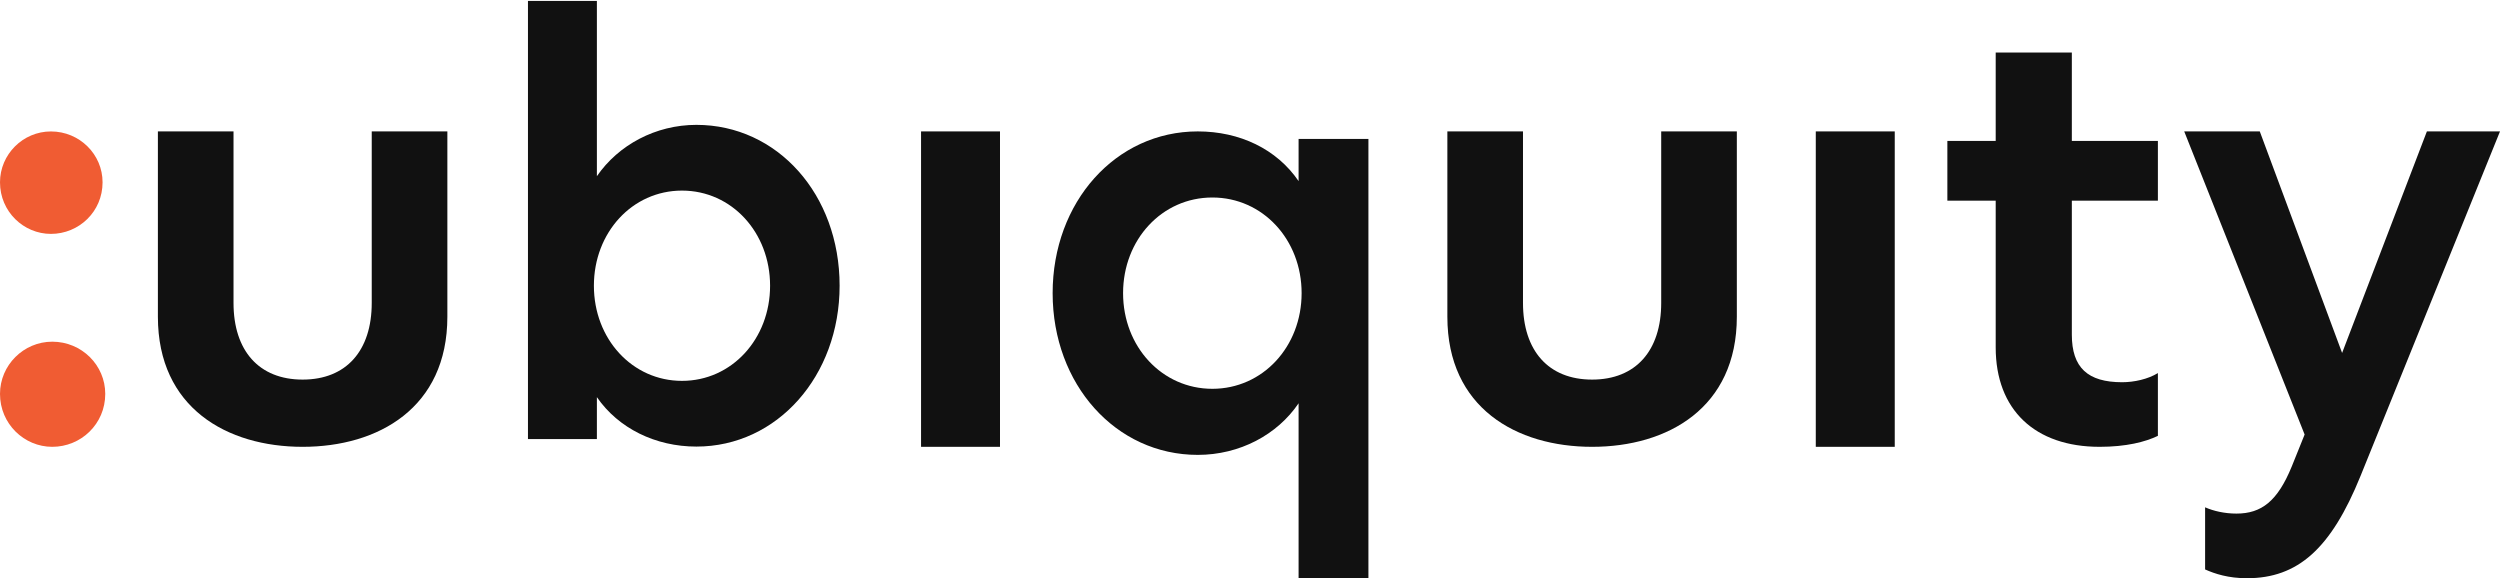
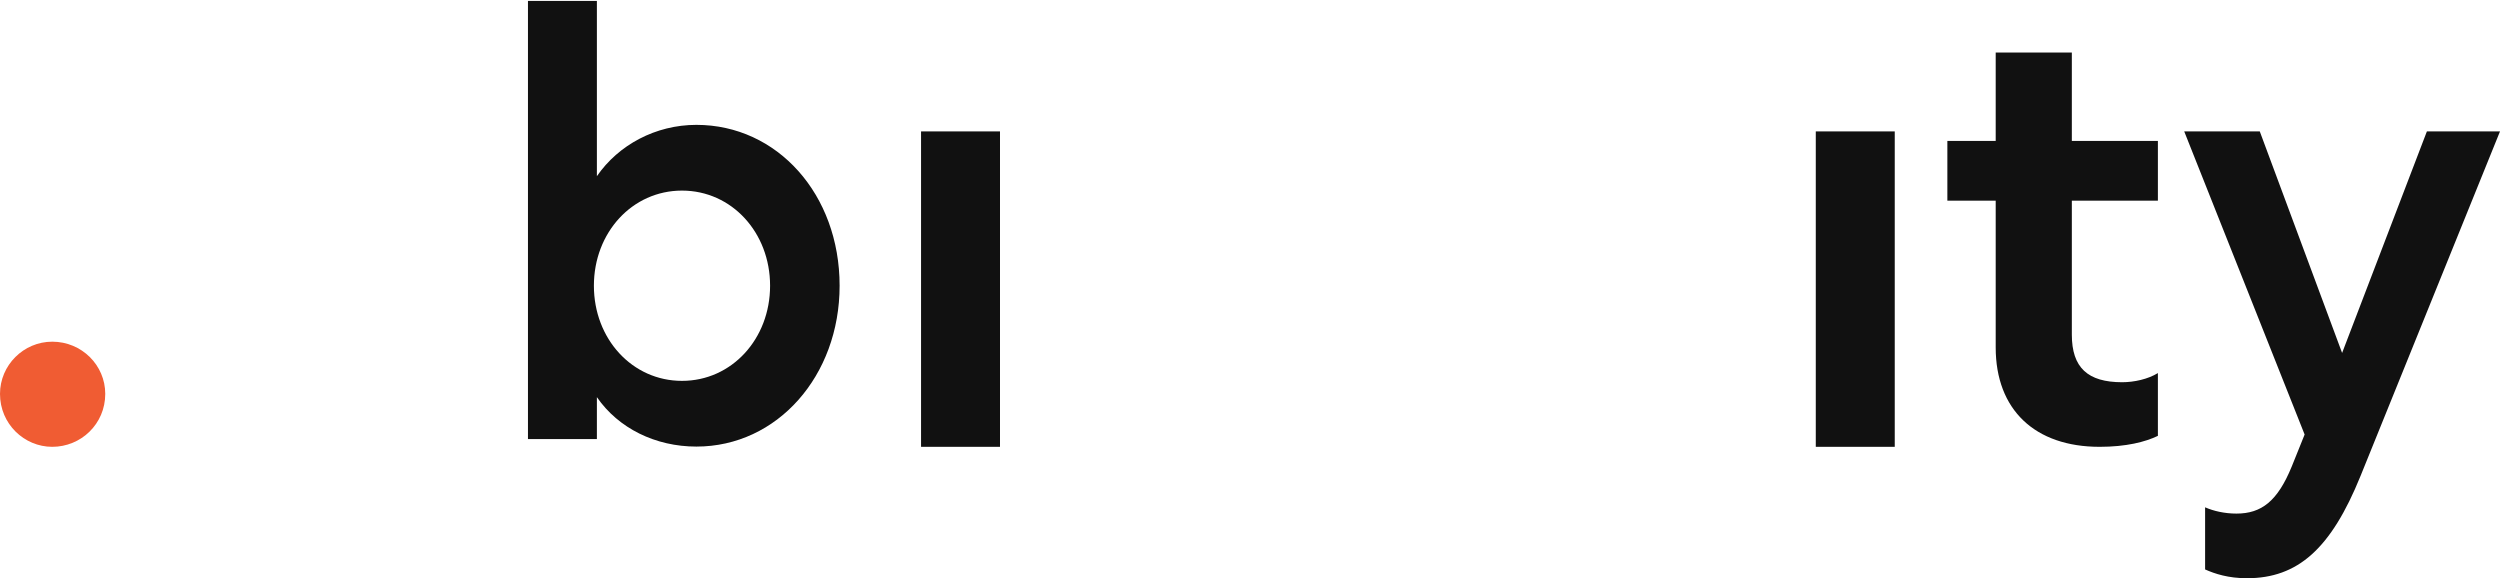
<svg xmlns="http://www.w3.org/2000/svg" width="147px" height="34px" viewBox="0 0 147 34" version="1.1">
  <g id="Symbols" stroke="none" stroke-width="1" fill="none" fill-rule="evenodd">
    <g id="Logo---Black">
      <g id="LOGO">
-         <path d="M21.858,7.727 L21.858,17.813 C21.858,20.621 20.363,22.32 17.795,22.32 C15.226,22.32 13.731,20.621 13.731,17.813 L13.731,7.727 L9.284,7.727 L9.284,18.625 C9.284,23.981 13.348,26.273 17.795,26.273 C22.242,26.273 26.305,23.981 26.305,18.625 L26.305,7.727 L21.858,7.727 Z" id="Fill-1" fill="#111111" />
-         <path d="M97.679,7.727 L97.679,17.813 C97.679,20.621 96.184,22.32 93.616,22.32 C91.047,22.32 89.552,20.621 89.552,17.813 L89.552,7.727 L85.105,7.727 L85.105,18.625 C85.105,23.981 89.169,26.273 93.616,26.273 C98.063,26.273 102.126,23.981 102.126,18.625 L102.126,7.727 L97.679,7.727 Z" id="Fill-3" fill="#111111" />
        <g id="Group-7" transform="translate(30.947, 0)" fill="#111111">
          <path d="M0.097,25.818 L0.097,0.055 L4.15,0.055 L4.15,10.36 C5.419,8.52 7.603,7.342 10,7.342 C14.757,7.342 18.422,11.427 18.422,16.801 C18.422,22.101 14.757,26.259 10,26.259 C7.603,26.259 5.419,25.192 4.15,23.352 L4.15,25.818 L0.097,25.818 Z M9.154,11.207 C6.229,11.207 3.974,13.672 3.974,16.801 C3.974,19.929 6.229,22.395 9.154,22.395 C12.079,22.395 14.334,19.929 14.334,16.801 C14.334,13.672 12.079,11.207 9.154,11.207 L9.154,11.207 Z" id="Fill-5" />
        </g>
        <polygon id="Fill-11" fill="#111111" points="54.158 26.273 58.8 26.273 58.8 7.727 54.158 7.727" />
-         <path d="M80.463,8.171 L80.463,34 L76.357,34 L76.357,23.713 C75.107,25.563 72.893,26.747 70.429,26.747 C65.608,26.747 61.895,22.603 61.895,17.237 C61.895,11.872 65.608,7.727 70.429,7.727 C72.893,7.727 75.072,8.763 76.357,10.65 L76.357,8.171 L80.463,8.171 Z M71.286,22.862 C74.25,22.862 76.535,20.383 76.535,17.237 C76.535,14.092 74.25,11.613 71.286,11.613 C68.322,11.613 66.037,14.092 66.037,17.237 C66.037,20.383 68.322,22.862 71.286,22.862 L71.286,22.862 Z" id="Fill-13" fill="#111111" />
-         <path d="M-4.42105263e-05,10.72 C-4.42105263e-05,9.077 1.349,7.729 2.994,7.729 C4.681,7.729 6.031,9.077 6.031,10.72 C6.031,12.447 4.639,13.753 2.994,13.753 C1.392,13.753 -4.42105263e-05,12.447 -4.42105263e-05,10.72" id="Fill-8" fill="#F05C33" />
        <path d="M0,23.16 C0,21.474 1.385,20.091 3.073,20.091 C4.804,20.091 6.189,21.474 6.189,23.16 C6.189,24.933 4.761,26.273 3.073,26.273 C1.428,26.273 0,24.933 0,23.16" id="Fill-14" fill="#F05C33" />
        <polygon id="Fill-15" fill="#111111" points="106.768 26.273 111.411 26.273 111.411 7.727 106.768 7.727" />
        <path d="M121.824,3.091 L121.824,8.286 L126.884,8.286 L126.884,11.798 L121.824,11.798 L121.824,19.68 C121.824,21.615 122.758,22.475 124.782,22.475 C125.483,22.475 126.3,22.296 126.884,21.937 L126.884,25.628 C126.144,25.986 125.016,26.273 123.459,26.273 C119.644,26.273 117.347,24.087 117.347,20.432 L117.347,11.798 L114.505,11.798 L114.505,8.286 L117.347,8.286 L117.347,3.091 L121.824,3.091 Z" id="Fill-16" fill="#111111" />
        <path d="M129.66,33.483 L129.66,29.83 C130.166,30.052 130.816,30.199 131.502,30.199 C132.983,30.199 133.923,29.461 134.754,27.432 L135.512,25.55 L128.432,7.727 L132.875,7.727 L137.716,20.753 L142.701,7.727 L147,7.727 L138.8,27.985 C137.065,32.266 135.115,34 132.116,34 C131.033,34 130.238,33.742 129.66,33.483" id="Fill-17" fill="#111111" />
      </g>
    </g>
  </g>
</svg>